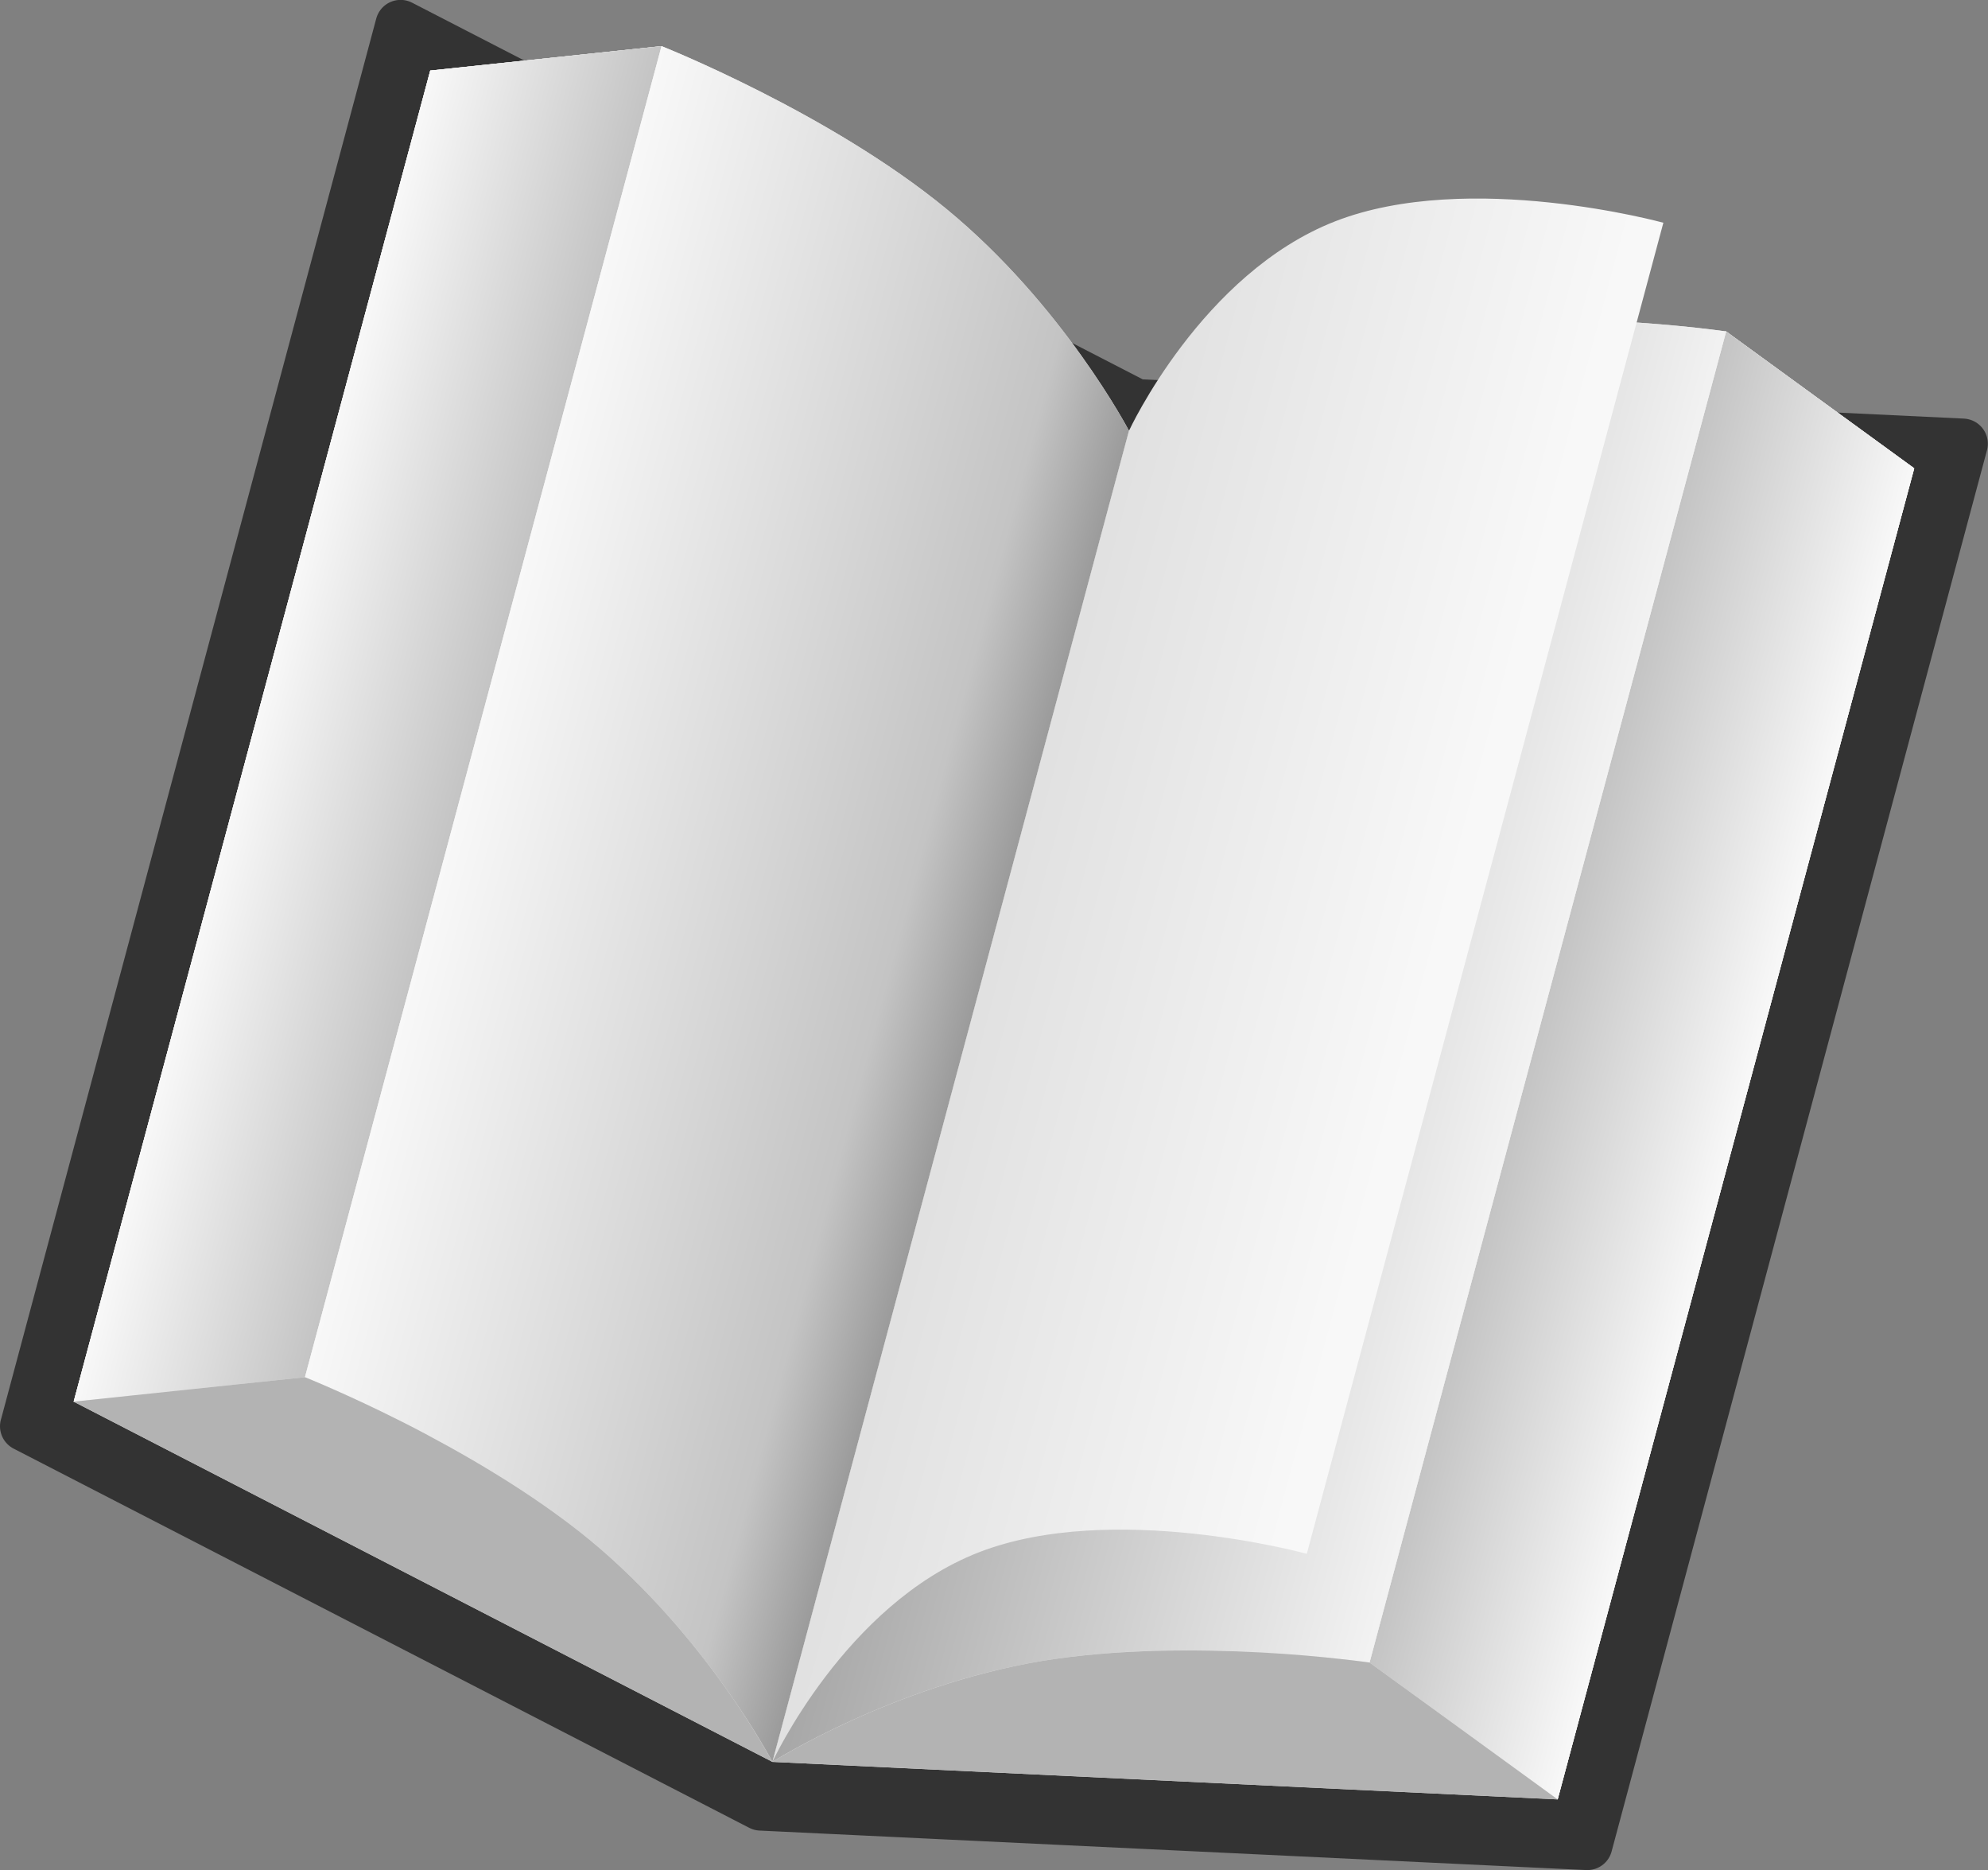
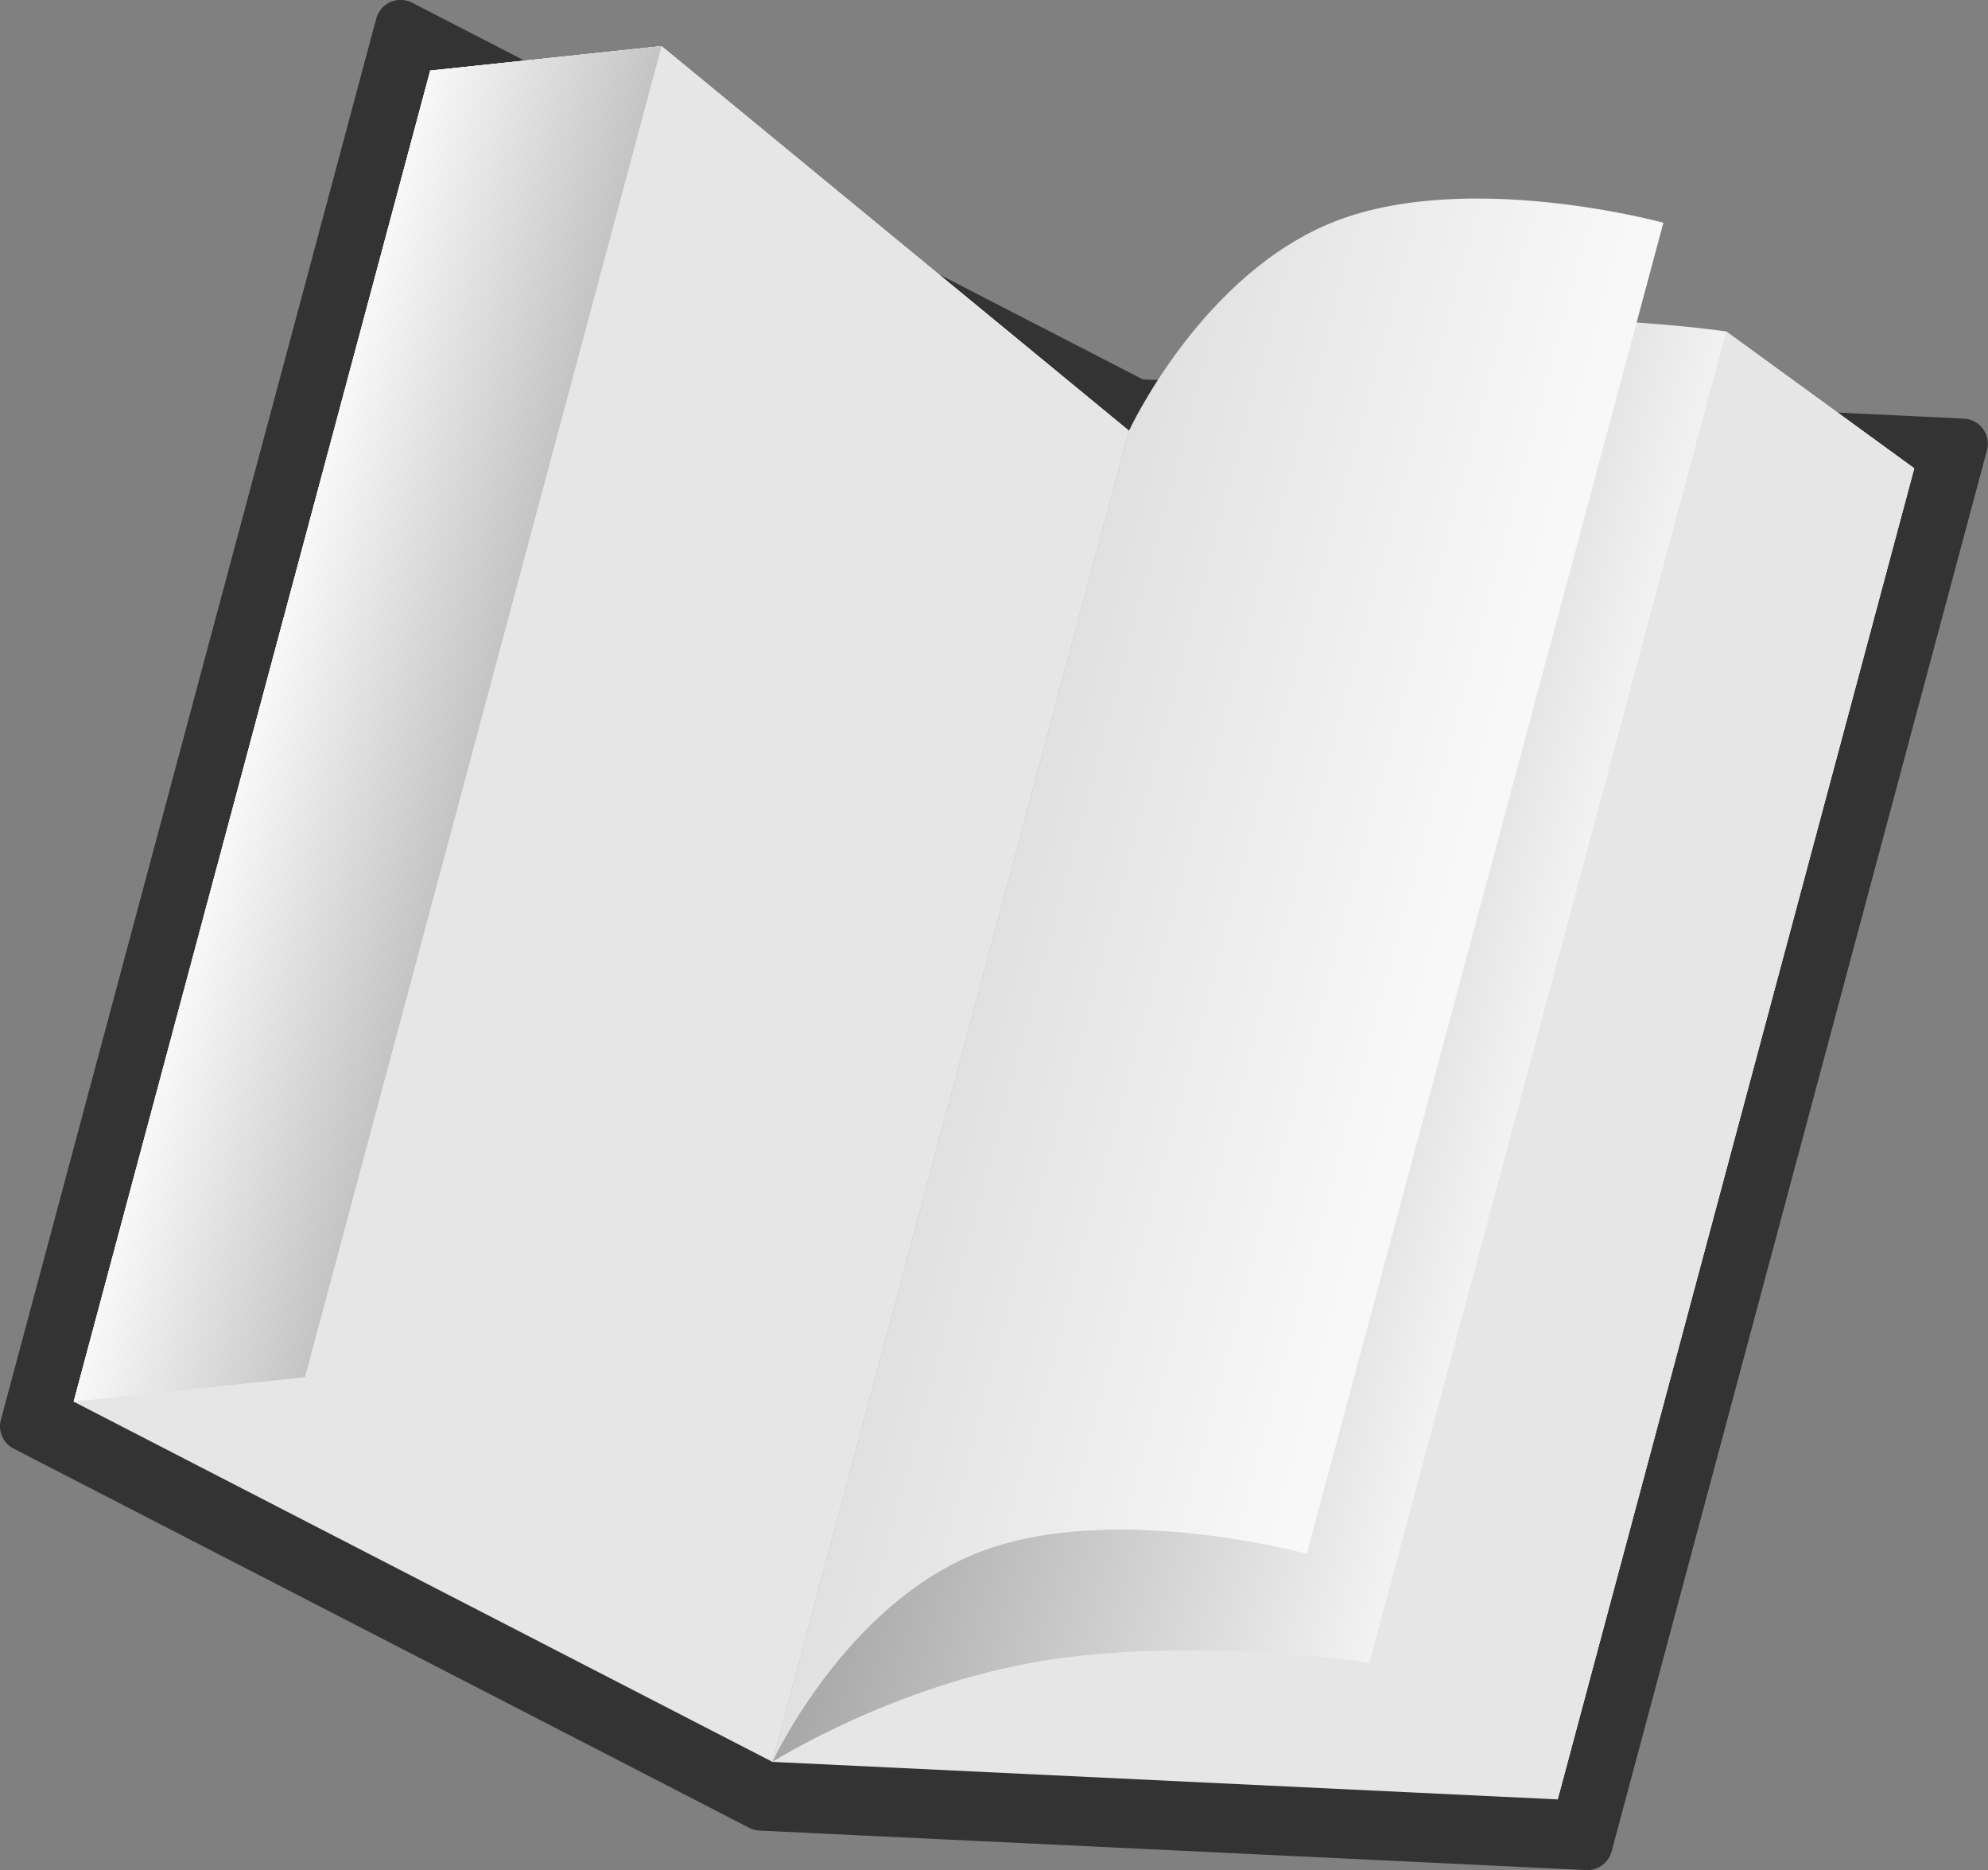
<svg xmlns="http://www.w3.org/2000/svg" xmlns:ns1="http://sodipodi.sourceforge.net/DTD/sodipodi-0.dtd" xmlns:ns2="http://www.inkscape.org/namespaces/inkscape" xmlns:xlink="http://www.w3.org/1999/xlink" id="svg2748" ns1:docname="book.svg" viewBox="0 0 387 364.01" ns1:version="0.32" version="1.0" ns2:output_extension="org.inkscape.output.svg.inkscape" ns2:version="0.46" ns1:docbase="/home/barret/Desktop/My Documents/Art/Recyclopedia">
  <rect x="0" y="0" width="387" height="364.01" fill="#808080" stroke="none" />
  <defs id="defs2750">
    <linearGradient id="linearGradient4839">
      <stop id="stop4841" style="stop-color:#f8f8f8" offset="0" />
      <stop id="stop4843" style="stop-color:#c4c4c4" offset="1" />
    </linearGradient>
    <linearGradient id="linearGradient5124" y2="437.69" xlink:href="#linearGradient4839" gradientUnits="userSpaceOnUse" x2="272.34" gradientTransform="matrix(.802 .215 -.215 .802 -64.832 -39.717)" y1="437.69" x1="220.34" ns2:collect="always" />
    <linearGradient id="linearGradient5126" y2="410.41" xlink:href="#linearGradient4839" gradientUnits="userSpaceOnUse" x2="536.34" gradientTransform="matrix(.802 .215 -.215 .802 -64.832 -39.717)" y1="410.41" x1="588.35" ns2:collect="always" />
    <linearGradient id="linearGradient5128" y2="161.72" gradientUnits="userSpaceOnUse" x2="195" gradientTransform="matrix(.802 .215 -.215 .802 49.143 206.34)" y1="162.32" x1="327" ns2:collect="always">
      <stop id="stop4806" style="stop-color:#f2f2f2" offset="0" />
      <stop id="stop4808" style="stop-color:#a6a6a6" offset="1" />
    </linearGradient>
    <linearGradient id="linearGradient5130" y2="206.91" gradientUnits="userSpaceOnUse" x2="195" gradientTransform="matrix(.802 .215 -.215 .802 49.143 206.34)" y1="206.91" x1="63" ns2:collect="always">
      <stop id="stop4750" style="stop-color:#f8f8f8" offset="0" />
      <stop id="stop4798" style="stop-color:#c4c4c4" offset=".833" />
      <stop id="stop4752" style="stop-color:#9b9b9b" offset="1" />
    </linearGradient>
    <linearGradient id="linearGradient5132" y2="159.1" xlink:href="#linearGradient4839" gradientUnits="userSpaceOnUse" x2="67.058" gradientTransform="matrix(.802 .215 -.215 .802 49.143 206.34)" y1="159.1" x1="299.09" ns2:collect="always" />
  </defs>
  <ns1:namedview id="base" bordercolor="#666666" ns2:pageshadow="2" guidetolerance="10" pagecolor="#ffffff" gridtolerance="10000" ns2:window-height="755" ns2:zoom="0.98994949" objecttolerance="10" showgrid="false" borderopacity="1.0" ns2:current-layer="layer1" ns2:cx="199.60498" ns2:cy="172.80496" ns2:window-y="25" ns2:window-x="0" ns2:window-width="1272" ns2:pageopacity="0.0" ns2:document-units="px" />
  <g id="layer1" ns2:label="Layer 1" ns2:groupmode="layer" transform="translate(30.436 -224.02)">
    <g id="g5100" transform="matrix(.979 0 0 .979 3.28 8.384)">
      <path id="path4887" ns1:nodetypes="ccccccccccccccccccccccccccccccccc" style="stroke-linejoin:round;stroke:#333333;stroke-linecap:round;stroke-miterlimit:20;stroke-width:10;fill:#333333" d="m-29.431 503.79l146.26 75.38 164.36 7.85 74.64-278.55-164.36-7.85-146.26-75.38c-24.883 92.85-49.762 185.7-74.641 278.55zl146.26 75.38 164.36 7.85 74.64-278.55-164.36-7.85-146.26-75.38c-24.883 92.85-49.762 185.7-74.641 278.55zl146.26 75.38 164.36 7.85 74.64-278.55-164.36-7.85-146.26-75.38c-24.883 92.85-49.762 185.7-74.641 278.55zl74.637-278.55c-24.879 92.85-49.758 185.7-74.637 278.55zm310.62 83.23l74.64-278.55-74.64 278.55zm-310.63-83.23l146.27 75.38-146.27-75.38zm146.27 75.38l164.36 7.85-164.36-7.85z" />
      <path id="path5195" ns1:nodetypes="ccccccccccc" style="fill:#e6e6e6" d="m-19.789 498.9l45.993-4.86 92.956 76.47 118.73-19.75 37.4 27.21c23.63-88.21 47.27-176.41 70.9-264.61l-37.4-27.21-118.73 19.75-92.955-76.47-45.993 4.86c-23.633 88.21-47.267 176.41-70.901 264.61z" />
      <path id="path5197" ns1:nodetypes="ccccccccc" style="fill:#e6e6e6" d="m-19.789 498.9l138.95 71.61 156.13 7.46c23.63-88.21 47.27-176.41 70.9-264.61l-37.4-27.21-118.73 19.75-92.955-76.47-45.993 4.86c-23.633 88.21-47.267 176.41-70.901 264.61z" />
      <path id="path5199" ns1:nodetypes="ccccccccccc" style="fill:#e6e6e6" d="m-19.789 498.9l45.993-4.86 92.956 76.47 118.73-19.75 37.4 27.21c23.63-88.21 47.27-176.41 70.9-264.61l-37.4-27.21-118.73 19.75-92.955-76.47-45.993 4.86c-23.633 88.21-47.267 176.41-70.901 264.61z" />
      <path id="path5201" ns1:nodetypes="ccccc" style="fill:url(#linearGradient5124)" d="m-19.789 498.9l45.993-4.86 70.901-264.61-45.993 4.86c-23.633 88.21-47.267 176.41-70.901 264.61z" />
-       <path id="path5203" ns1:nodetypes="ccccc" style="fill:url(#linearGradient5126)" d="m237.89 550.76l37.4 27.21c23.63-88.21 47.27-176.41 70.9-264.61l-37.4-27.21-70.9 264.61z" />
-       <path id="path5205" ns1:nodetypes="czczcczczcc" style="fill:#e6e6e6" d="m26.204 494.04s33.405 13.24 56.642 32.36c23.234 19.12 36.314 44.11 36.314 44.11s23.81-15.11 53.49-20.04c29.69-4.94 65.24 0.29 65.24 0.29l70.9-264.61s-35.55-5.23-65.24-0.29c-29.68 4.94-53.49 20.04-53.49 20.04s-13.07-24.99-36.31-44.1c-23.24-19.12-56.645-32.37-56.645-32.37l-70.901 264.61z" />
-       <path id="path5207" style="fill:url(#linearGradient5128)" d="m190.05 305.9l-70.9 264.61s23.81-15.11 53.5-20.05c29.68-4.93 65.23 0.3 65.23 0.3l70.91-264.61s-35.56-5.23-65.24-0.29c-29.68 4.93-53.5 20.04-53.5 20.04z" />
-       <path id="path5209" style="fill:url(#linearGradient5130)" d="m97.1 229.43l-70.901 264.6s33.405 13.25 56.643 32.37 36.308 44.11 36.308 44.11l70.9-264.61s-13.07-24.99-36.31-44.11c-23.23-19.11-56.64-32.36-56.64-32.36z" />
-       <path id="path5211" style="fill:#b3b3b3" d="m26.199 494.04l-45.993 4.86 138.94 71.61s-0.83-1.56-2.42-4.2-3.93-6.37-7.02-10.69c-1.54-2.16-3.27-4.46-5.17-6.86s-3.97-4.87-6.213-7.39c-2.246-2.51-4.678-5.07-7.26-7.58-2.581-2.51-5.321-5-8.226-7.39-2.904-2.39-5.978-4.68-9.115-6.87-3.138-2.19-6.355-4.28-9.554-6.24-3.2-1.97-6.387-3.81-9.479-5.52s-6.073-3.3-8.887-4.72c-5.628-2.85-10.521-5.09-14.016-6.63-3.494-1.54-5.591-2.38-5.591-2.38z" />
-       <path id="path5213" style="fill:#b3b3b3" d="m119.15 570.51l156.13 7.46-37.4-27.21s-2.23-0.32-6.03-0.73c-3.8-0.42-9.15-0.93-15.45-1.27-3.15-0.17-6.53-0.29-10.06-0.36-3.53-0.06-7.21-0.06-10.97 0.04-3.75 0.11-7.58 0.3-11.39 0.63s-7.62 0.78-11.33 1.39c-3.71 0.62-7.33 1.4-10.82 2.29-3.49 0.88-6.88 1.88-10.08 2.94-3.2 1.05-6.23 2.16-9.07 3.29-2.85 1.12-5.5 2.26-7.91 3.36-4.83 2.19-8.73 4.25-11.43 5.74-2.69 1.5-4.19 2.43-4.19 2.43z" />
+       <path id="path5207" style="fill:url(#linearGradient5128)" d="m190.05 305.9l-70.9 264.61s23.81-15.11 53.5-20.05c29.68-4.93 65.23 0.3 65.23 0.3l70.91-264.61s-35.56-5.23-65.24-0.29c-29.68 4.93-53.5 20.04-53.5 20.04" />
      <path id="path5215" ns1:nodetypes="cczcczc" style="fill:url(#linearGradient5132)" d="m190.05 305.9l-70.9 264.61s14.46-31.31 41.02-41.65c26.57-10.34 65.24 0.29 65.24 0.29l70.9-264.61s-38.67-10.63-65.24-0.29c-26.56 10.34-41.02 41.65-41.02 41.65z" />
    </g>
  </g>
</svg>